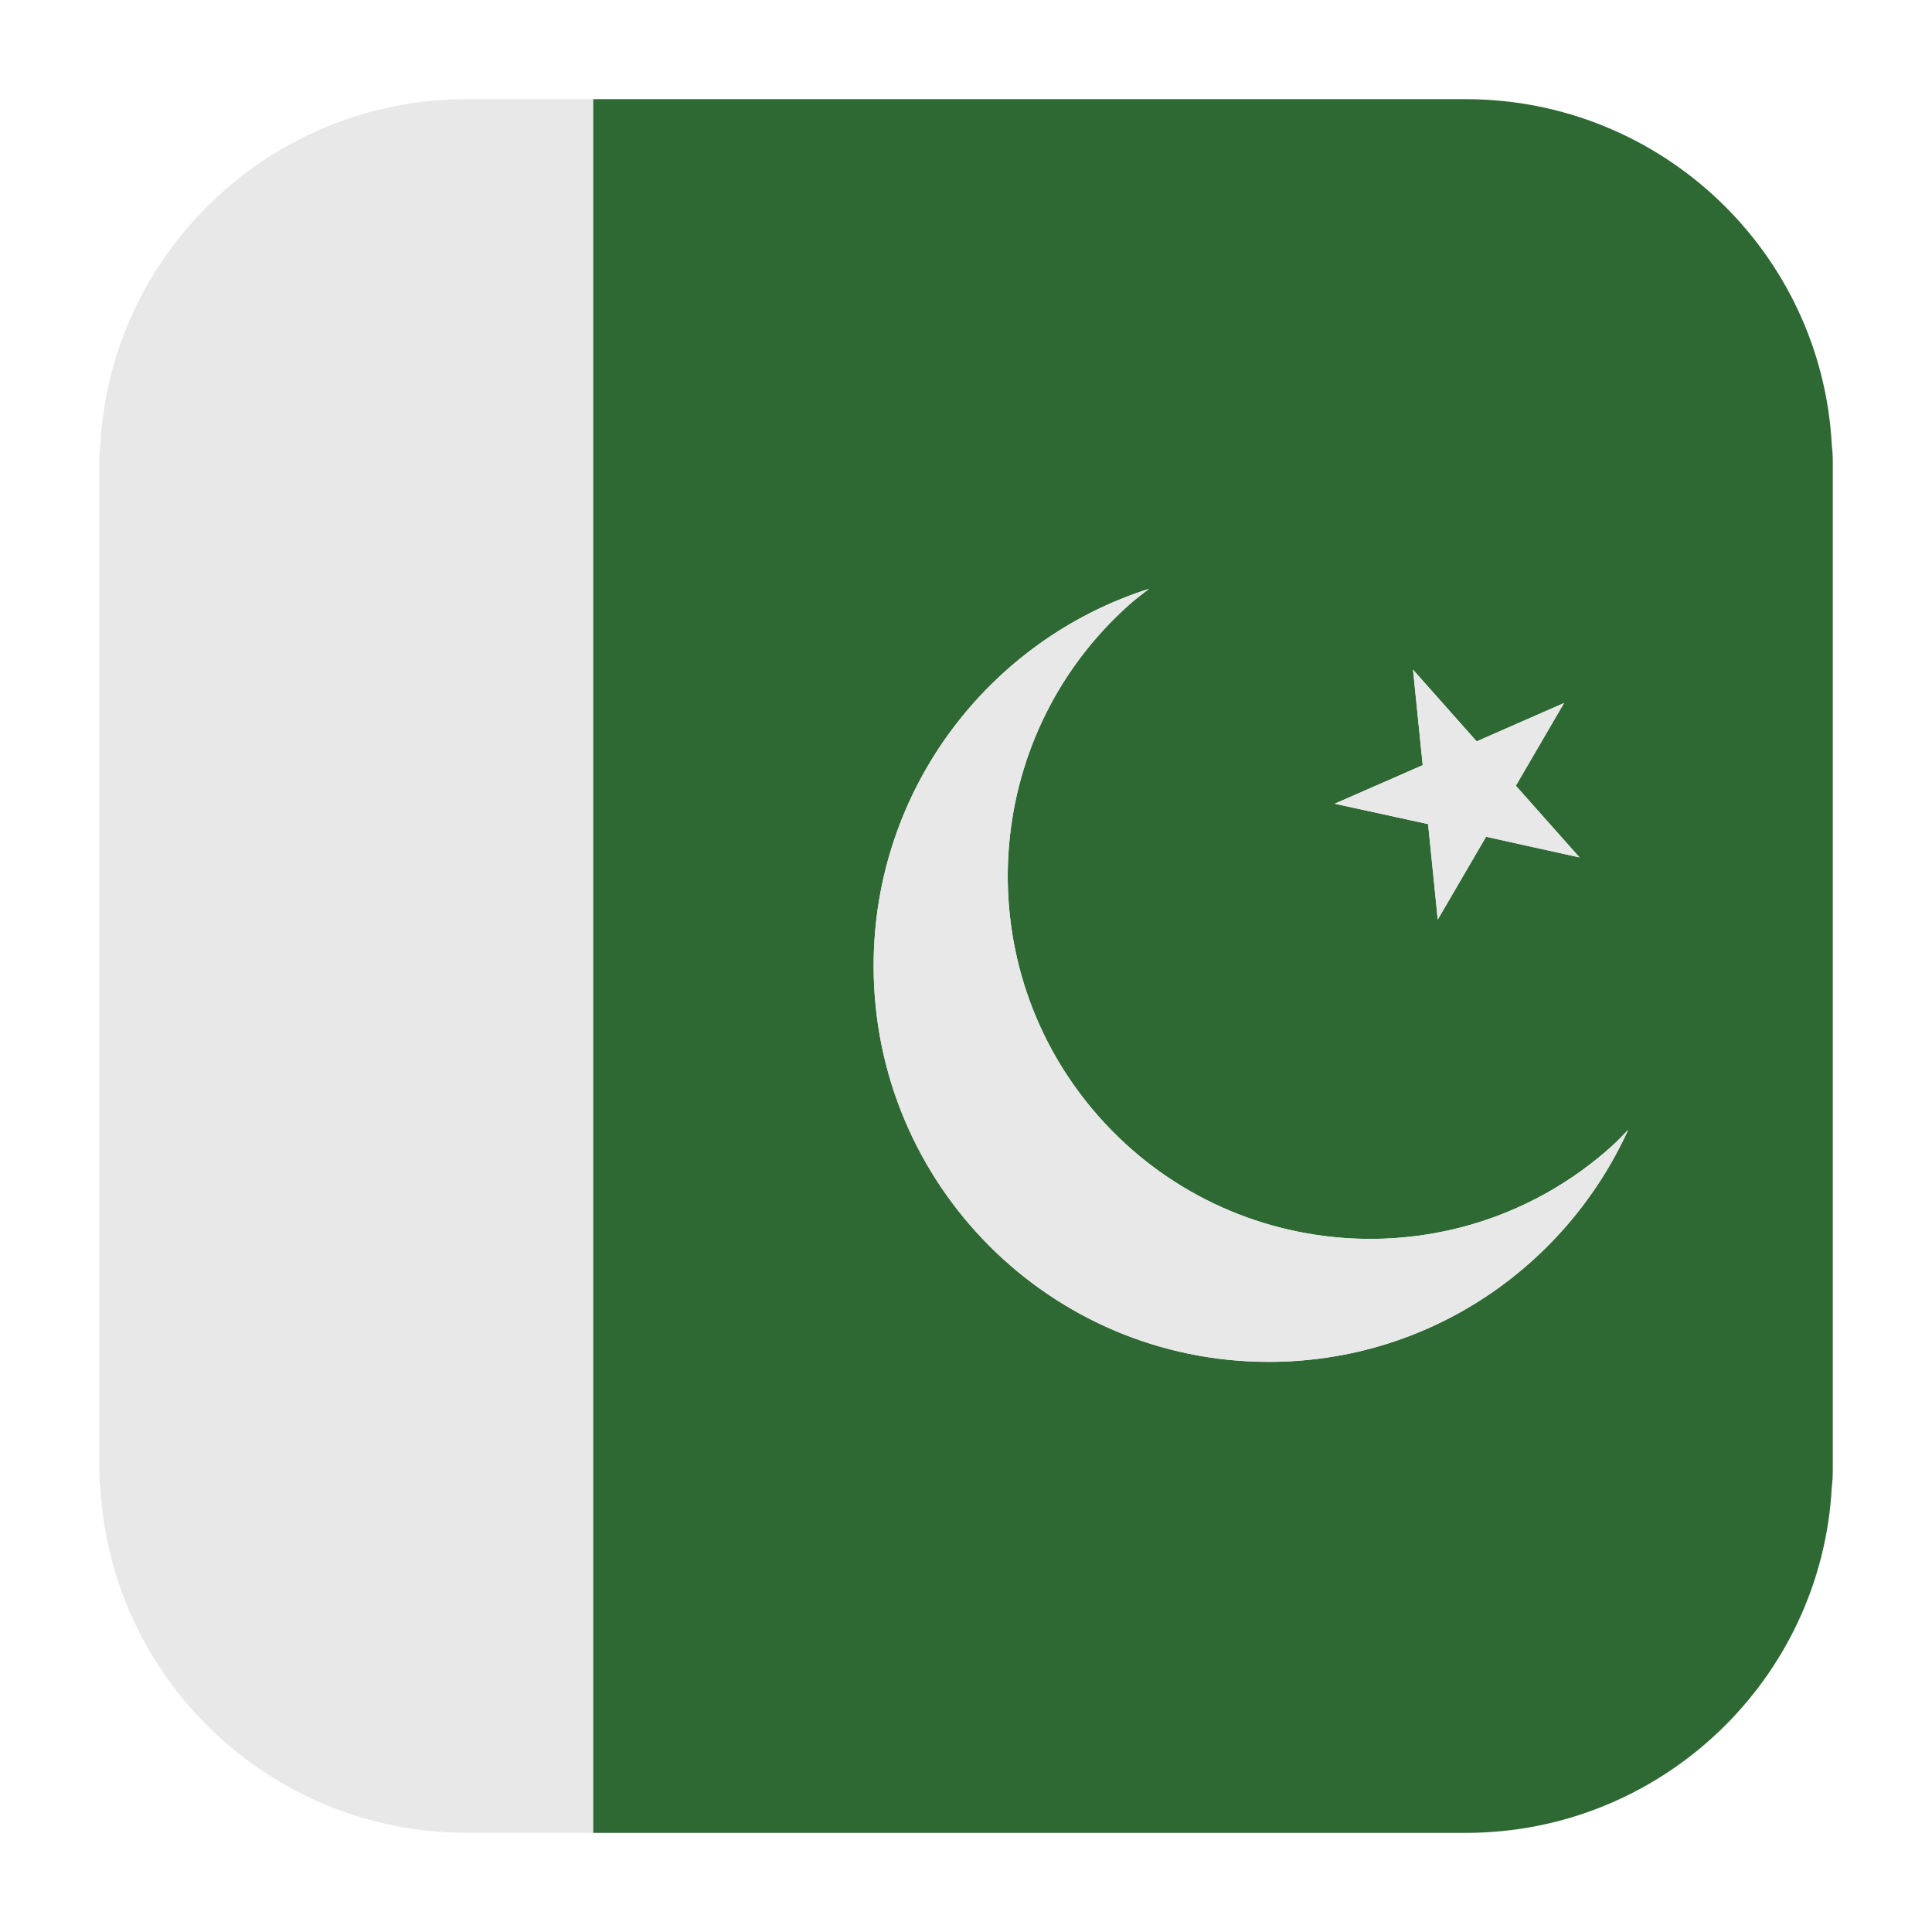
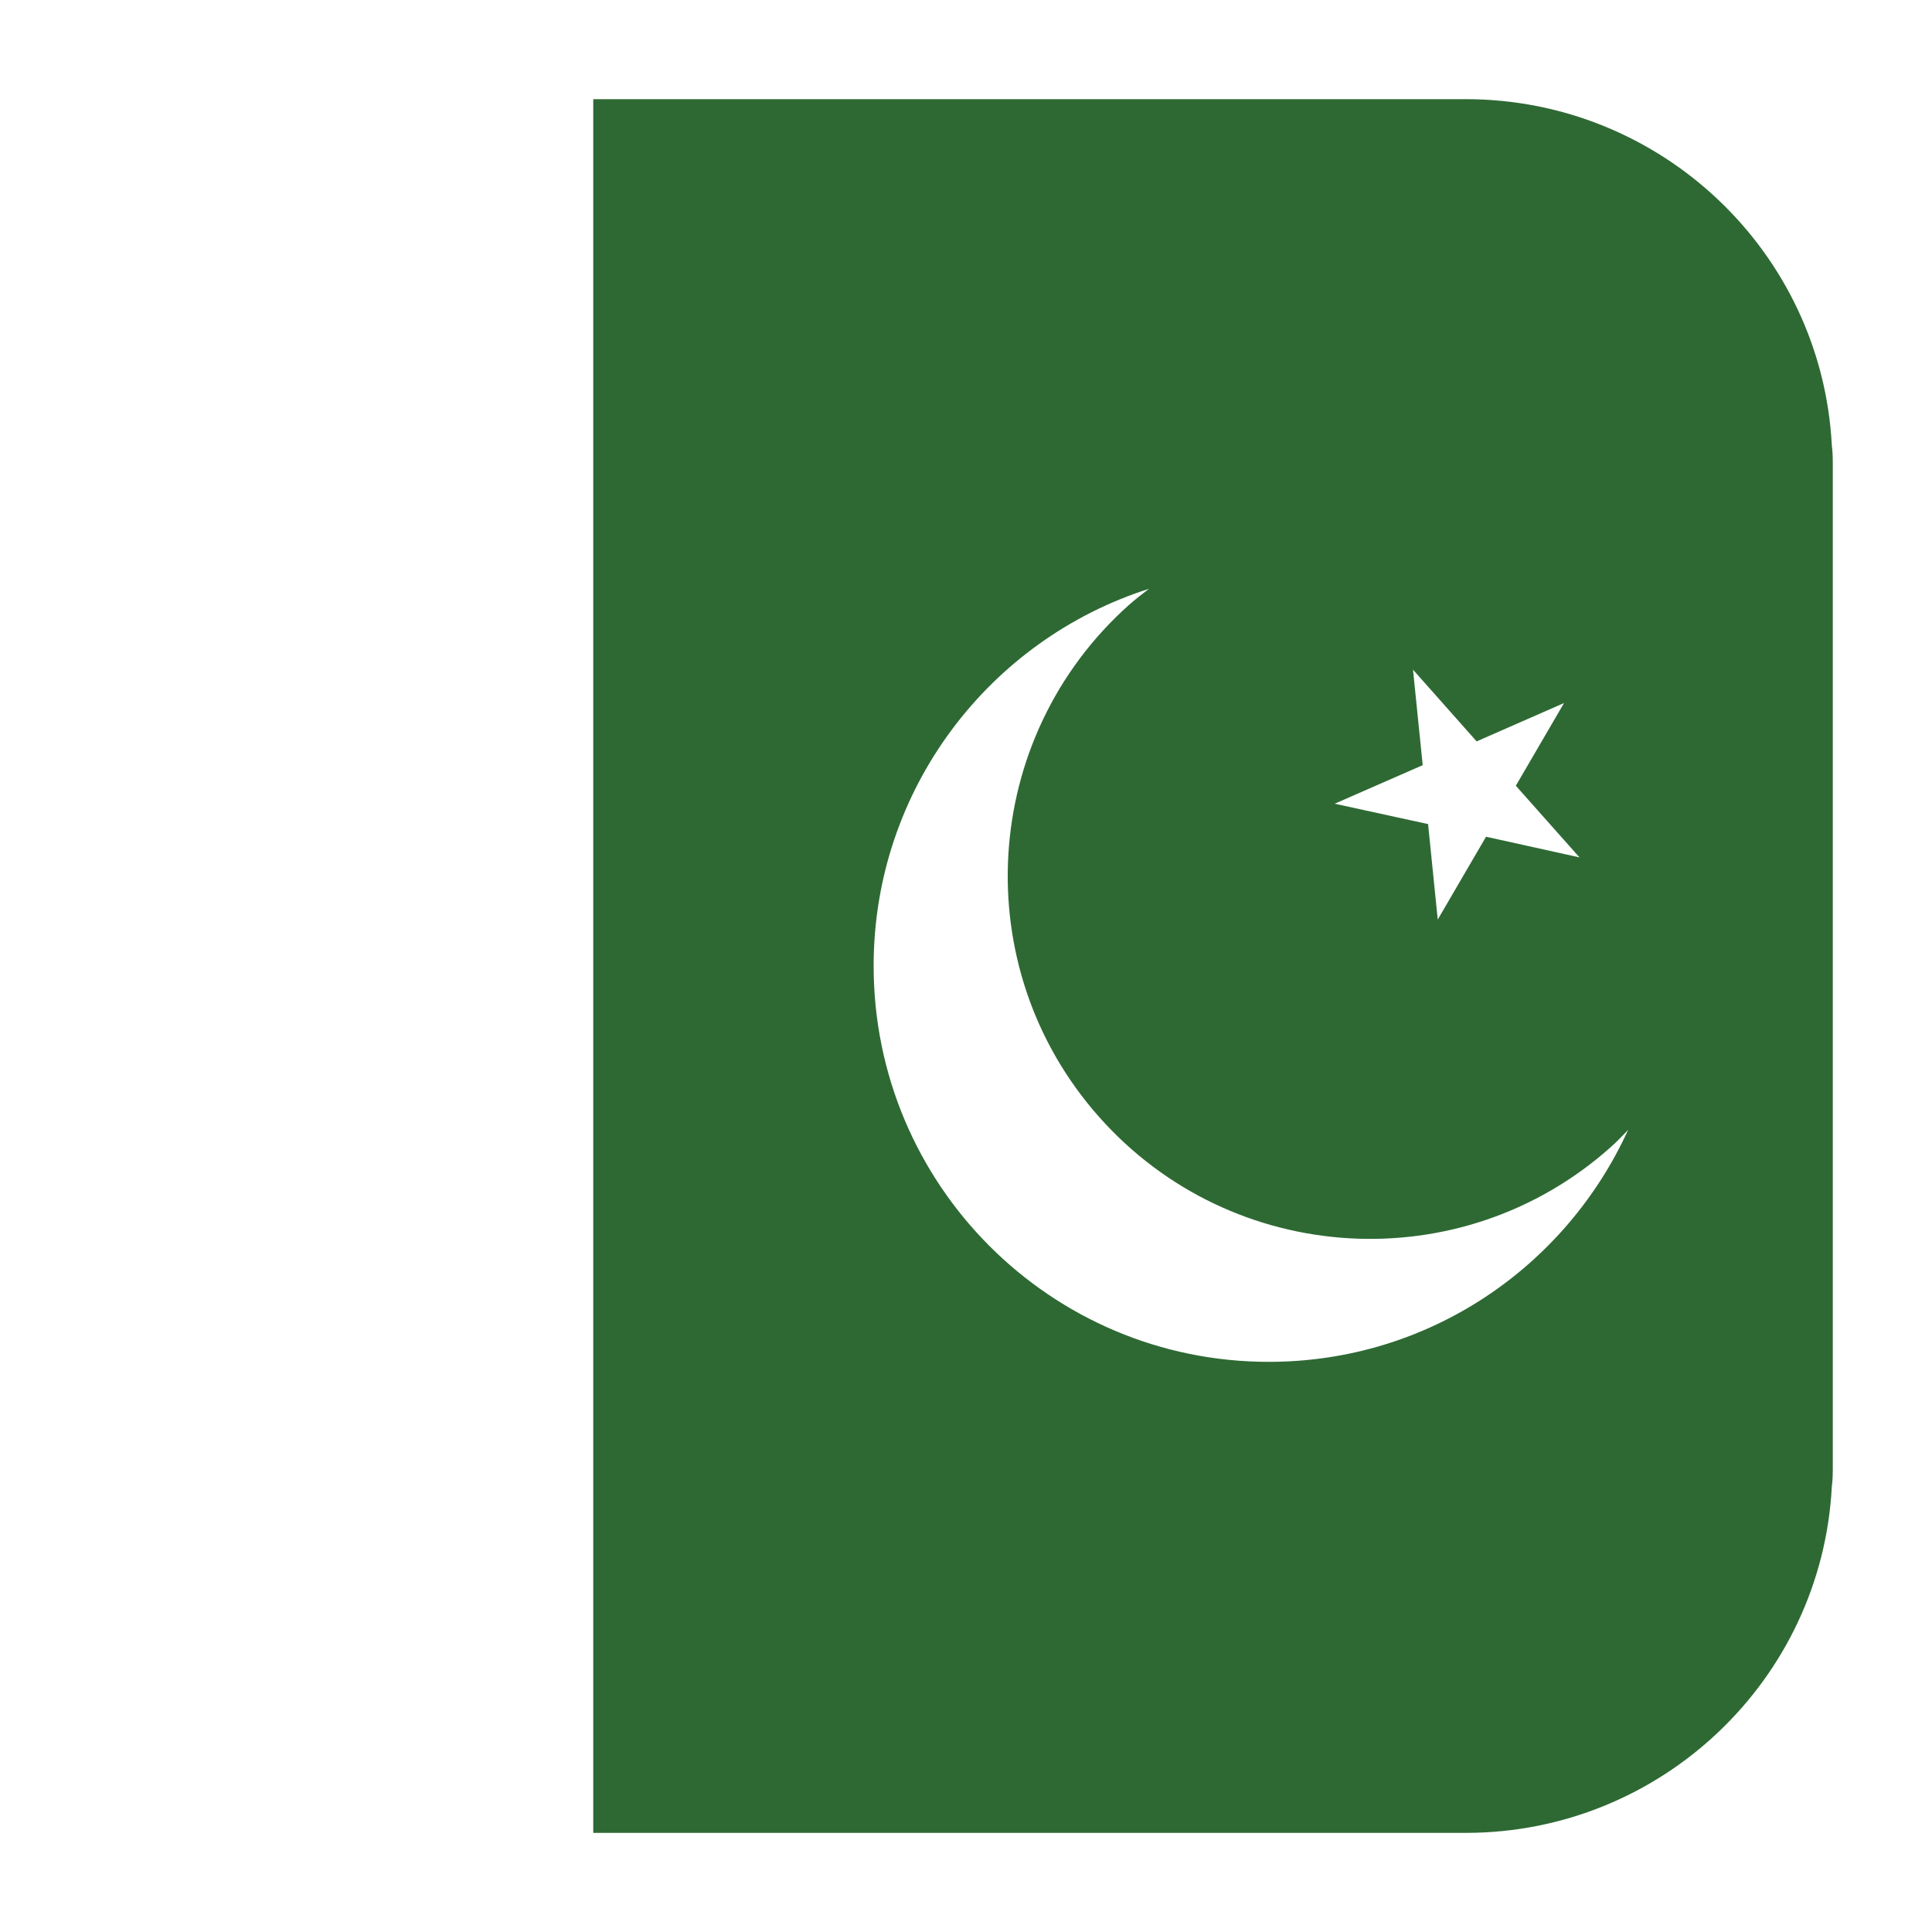
<svg xmlns="http://www.w3.org/2000/svg" width="46" height="46" viewBox="0 0 46 46" fill="none">
-   <path d="M11.108 2.361C6.45 2.361 2.63 6.011 2.388 10.607C2.363 10.777 2.363 10.934 2.363 11.104V34.897C2.363 35.067 2.363 35.224 2.388 35.392C2.63 39.989 6.449 43.639 11.108 43.639H14.124V2.361H11.108Z" fill="#E8E8E8" />
  <path d="M34.897 2.361H14.125V43.64H34.897C39.556 43.64 43.377 39.989 43.615 35.393C43.638 35.224 43.638 35.067 43.638 34.898V11.103C43.638 10.933 43.638 10.777 43.615 10.606C43.377 6.01 39.556 2.361 34.897 2.361ZM33.643 15.945L35.158 17.652L37.239 16.739L36.091 18.708L37.607 20.414L35.382 19.922L34.232 21.894L34.002 19.621L31.778 19.136L33.874 18.218L33.643 15.945ZM30.209 32.425C25.013 32.425 20.801 28.206 20.801 22.997C20.801 18.79 23.559 15.228 27.357 14.019C27.201 14.141 27.042 14.26 26.889 14.395C23.328 17.567 23.009 23.034 26.169 26.594C29.333 30.161 34.788 30.488 38.347 27.316C38.494 27.185 38.629 27.045 38.765 26.902C37.28 30.16 34.021 32.425 30.209 32.425Z" fill="#2E6934" />
-   <path d="M26.169 26.595C23.009 23.035 23.328 17.568 26.889 14.395C27.042 14.261 27.201 14.142 27.357 14.02C23.559 15.229 20.801 18.791 20.801 22.998C20.801 28.208 25.012 32.426 30.209 32.426C34.021 32.426 37.28 30.161 38.765 26.904C38.629 27.045 38.494 27.186 38.347 27.317C34.788 30.488 29.334 30.162 26.169 26.595Z" fill="#E8E8E8" />
-   <path d="M34.003 19.621L34.233 21.894L35.383 19.923L37.608 20.415L36.092 18.708L37.239 16.739L35.158 17.652L33.644 15.945L33.875 18.218L31.779 19.137L34.003 19.621Z" fill="#E8E8E8" />
</svg>